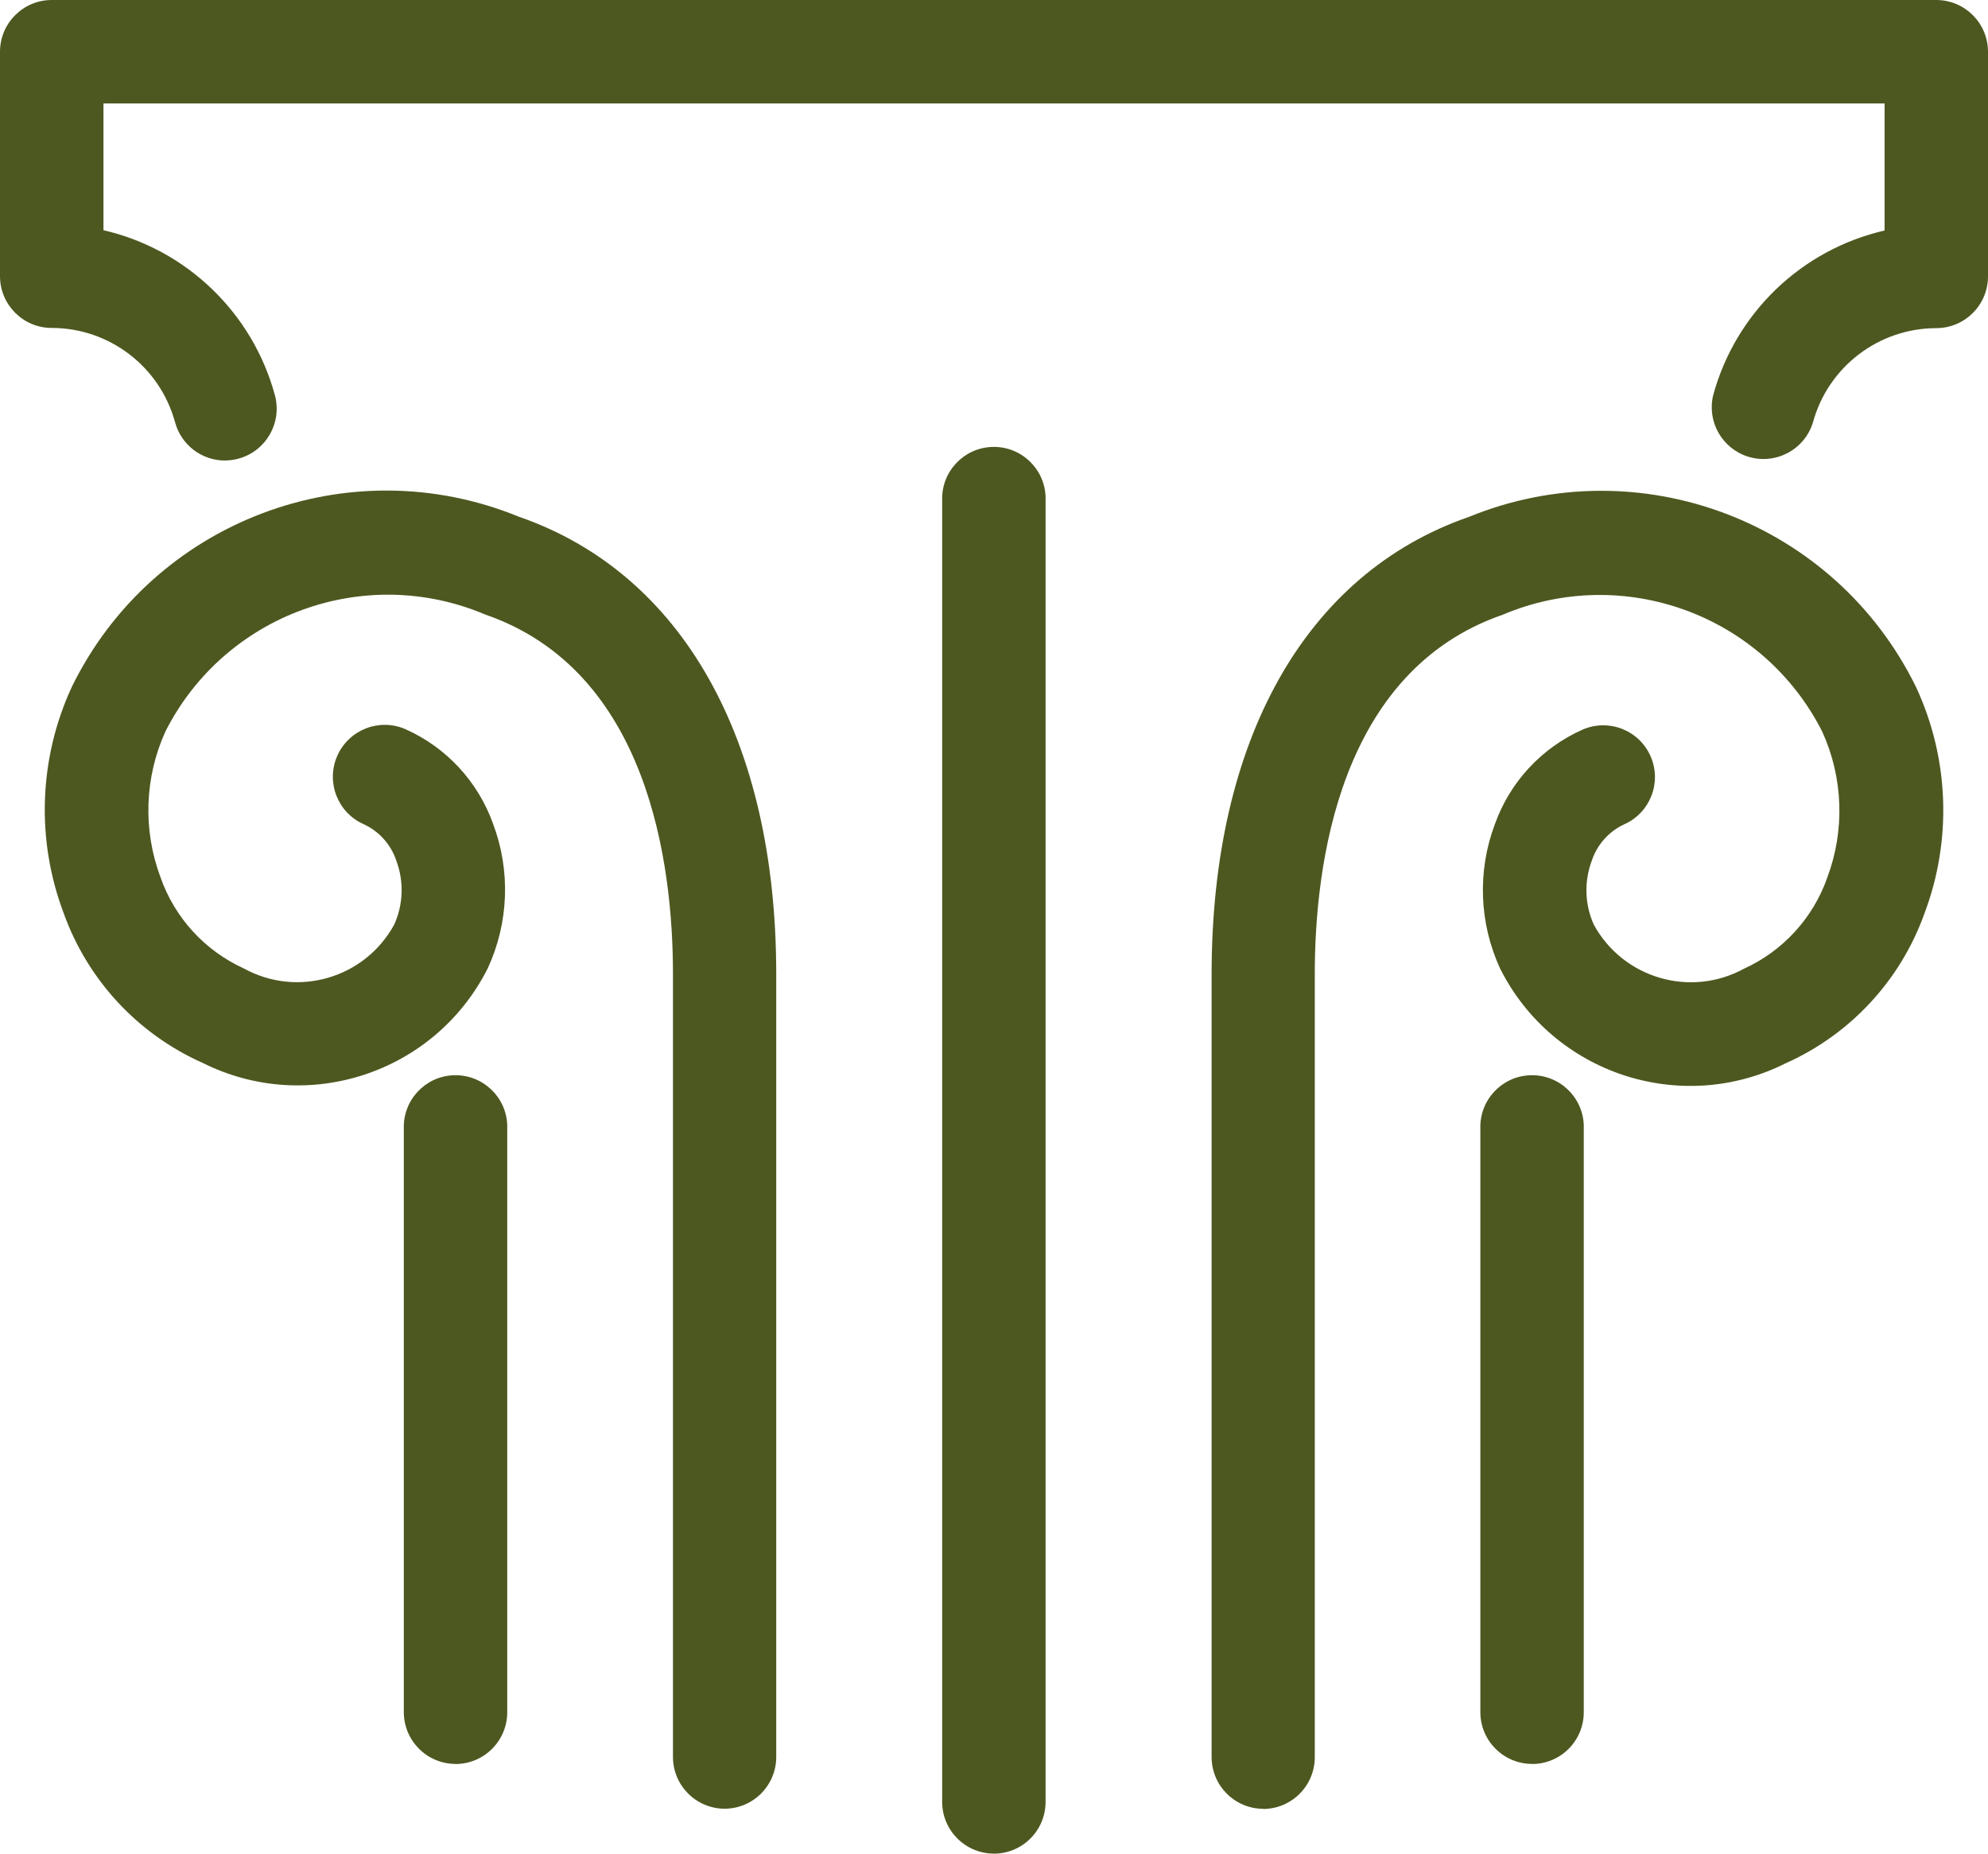
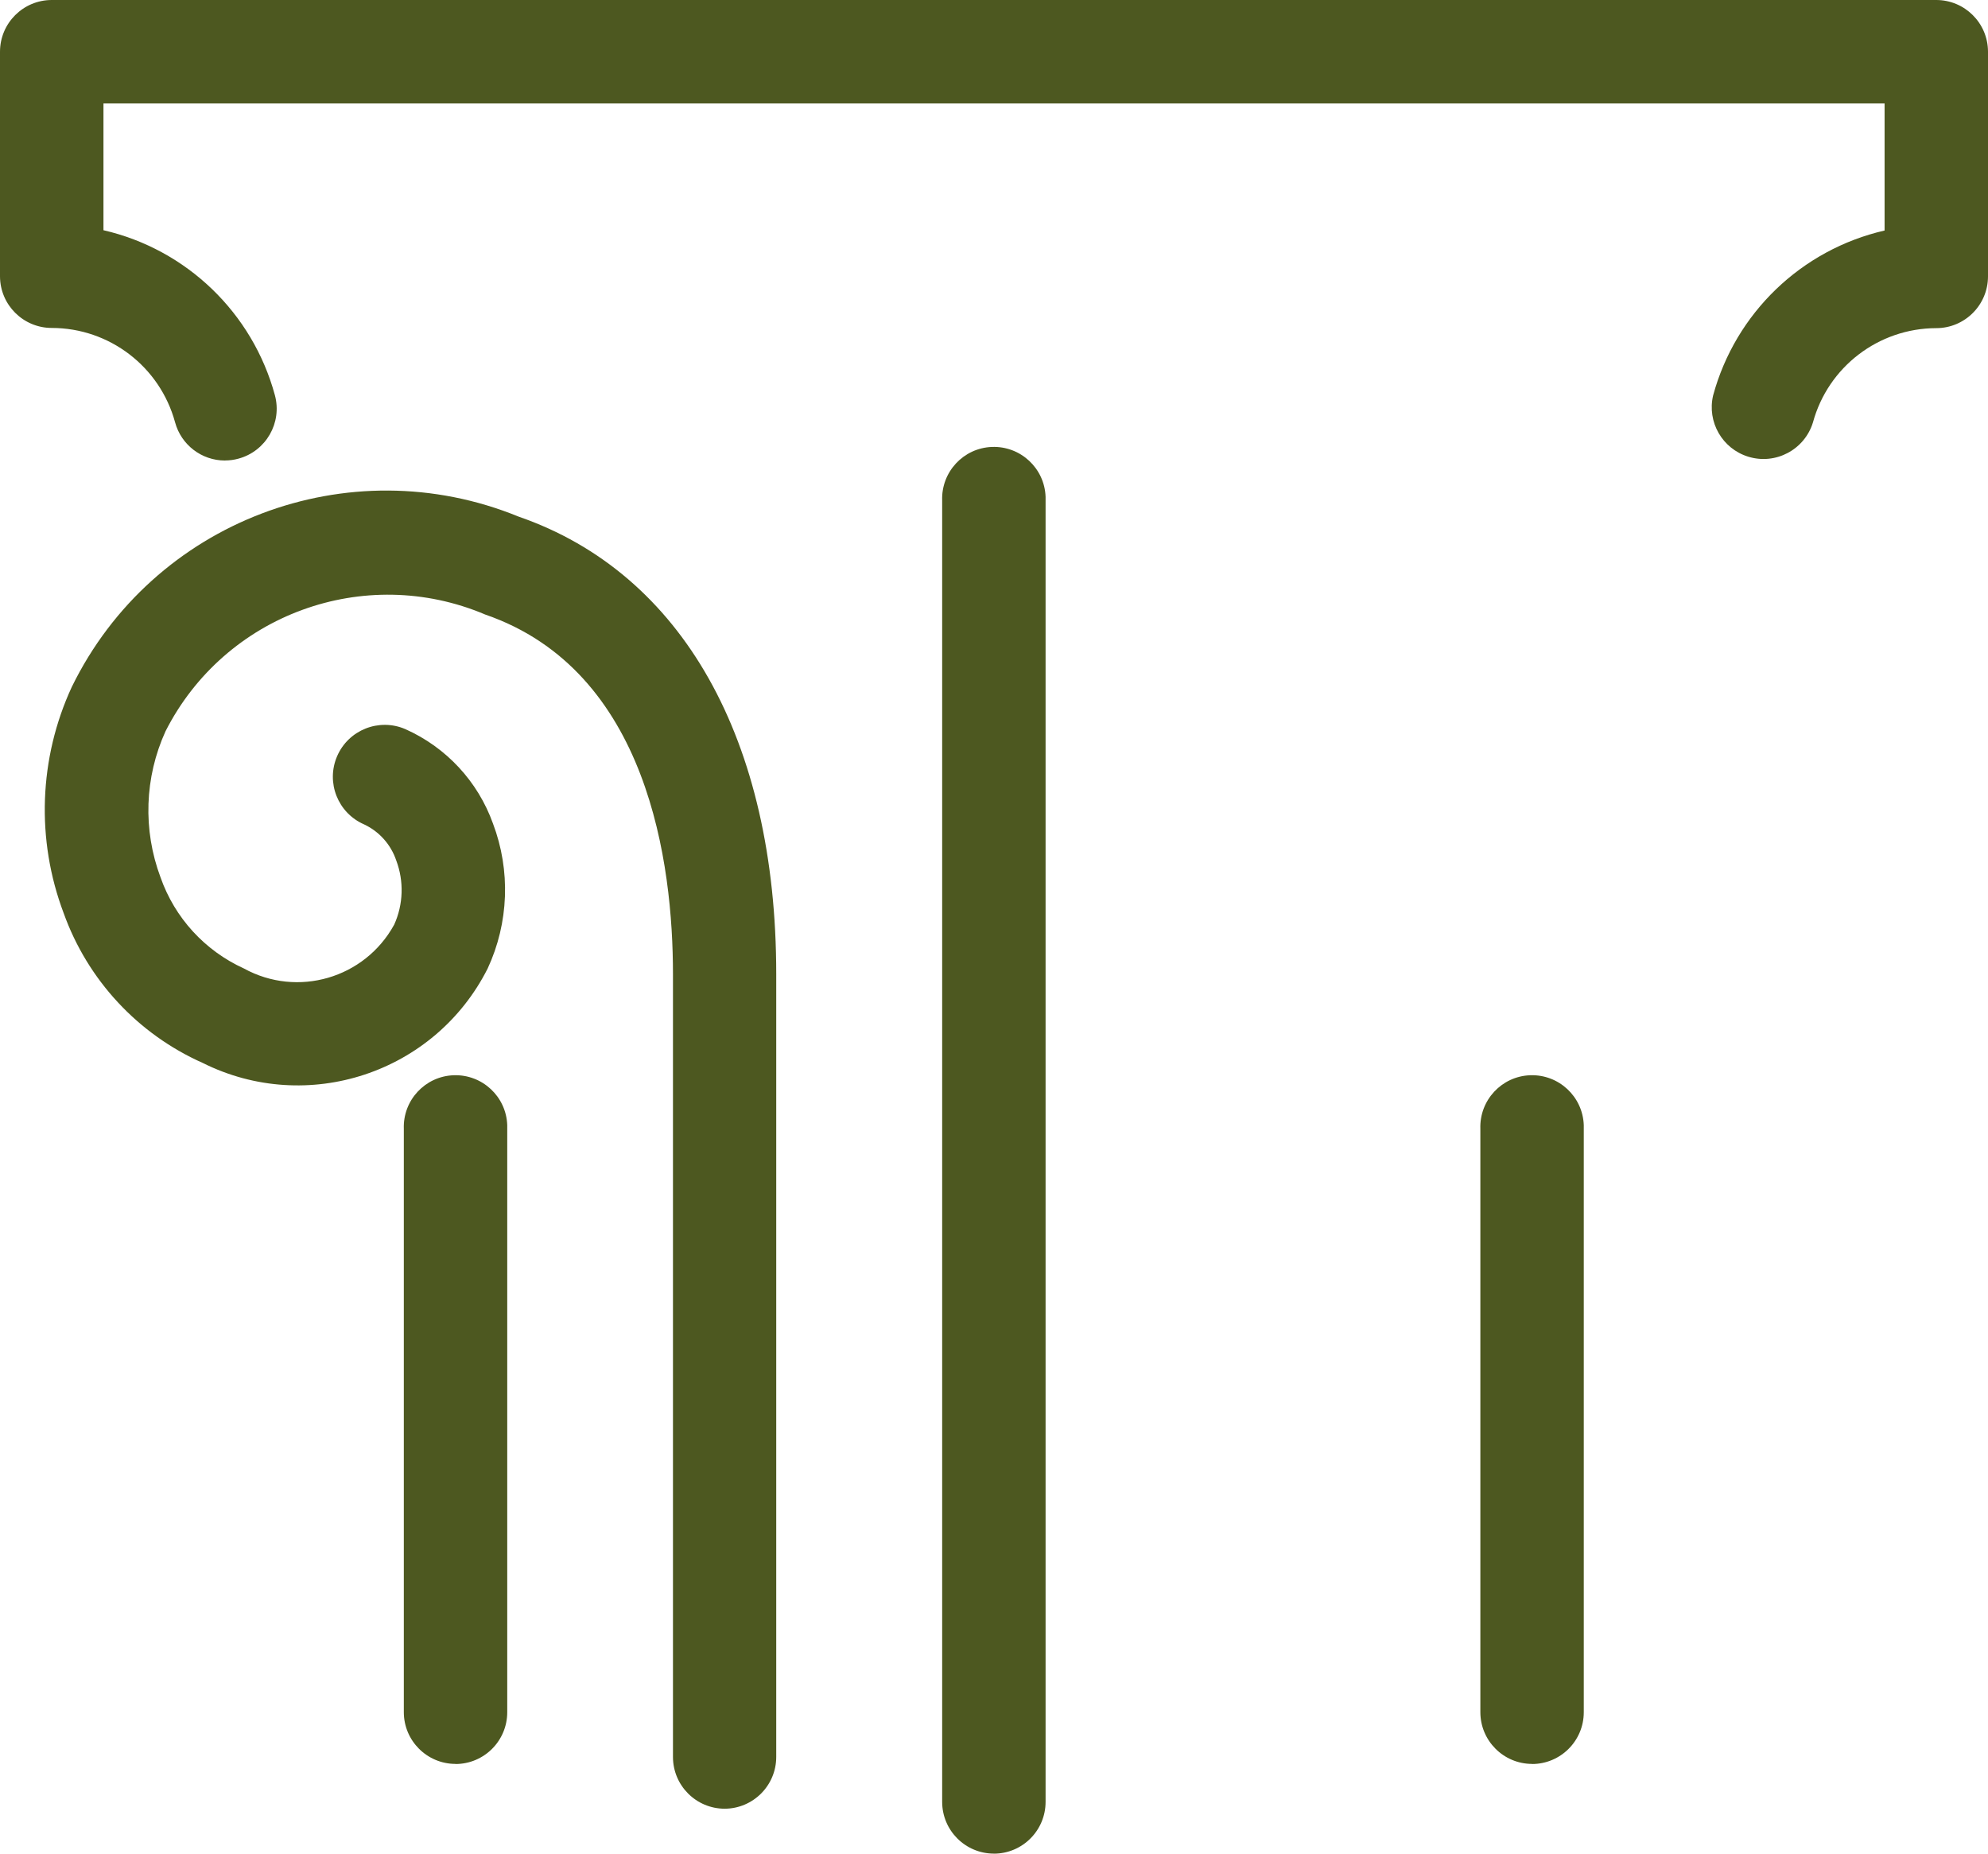
<svg xmlns="http://www.w3.org/2000/svg" id="Laag_1" data-name="Laag 1" viewBox="0 0 393.69 367.01">
  <defs>
    <style>
      .cls-1 {
        fill: #4d5820;
        stroke-width: 0px;
      }
    </style>
  </defs>
  <g id="Group_285" data-name="Group 285">
    <path id="Path_1335" data-name="Path 1335" class="cls-1" d="M196.83,367c-5.66,0-10.25-4.59-10.25-10.25h0V99.1c-.2-5.66,4.22-10.41,9.87-10.61,5.66-.2,10.41,4.22,10.61,9.87,0,.25,0,.49,0,.74v257.66c0,5.66-4.59,10.25-10.25,10.25h0" />
    <path id="Path_1336" data-name="Path 1336" class="cls-1" d="M90.22,349.24c-5.66,0-10.25-4.59-10.25-10.25h0v-115.49c-.2-5.66,4.22-10.41,9.87-10.61,5.66-.2,10.41,4.22,10.61,9.87,0,.25,0,.49,0,.74v115.51c0,5.66-4.59,10.25-10.25,10.25h0" />
    <path id="Path_1337" data-name="Path 1337" class="cls-1" d="M303.41,349.24c-5.66,0-10.25-4.59-10.25-10.25h0v-115.49c-.2-5.66,4.22-10.41,9.87-10.61,5.66-.2,10.41,4.22,10.61,9.87,0,.25,0,.49,0,.74v115.51c0,5.66-4.59,10.25-10.25,10.25h0" />
    <path id="Path_1338" data-name="Path 1338" class="cls-1" d="M143.52,358.11c-5.66,0-10.25-4.59-10.25-10.25h0v-154.99c0-21.78-4.83-60.05-37.19-71.2-23.9-10.13-51.55-.03-63.3,23.11-4.16,9.13-4.51,19.54-.99,28.93,2.81,8.01,8.78,14.53,16.51,18.04,10.6,5.83,23.91,1.96,29.74-8.64,0-.01.01-.02.02-.03,1.82-4.03,1.96-8.61.4-12.74-1.06-3.13-3.35-5.7-6.34-7.11-5.21-2.25-7.61-8.3-5.36-13.51,2.25-5.21,8.3-7.61,13.51-5.36,8.09,3.6,14.36,10.35,17.35,18.68,3.53,9.32,3.15,19.68-1.05,28.72-10.46,20.71-35.7,29.06-56.45,18.68-12.83-5.71-22.77-16.42-27.51-29.64-5.5-14.54-4.92-30.69,1.61-44.8,16.03-32.78,54.74-47.52,88.52-33.7,32.4,11.21,50.98,44.21,50.98,90.55v155.01c0,5.66-4.59,10.25-10.25,10.25h0" />
-     <path id="Path_1339" data-name="Path 1339" class="cls-1" d="M250.19,358.13c-5.66,0-10.25-4.59-10.25-10.25h0v-154.99c0-46.34,18.58-79.35,50.98-90.56,33.78-13.78,72.46.94,88.52,33.7,6.57,14.12,7.16,30.3,1.65,44.87-4.74,13.22-14.68,23.93-27.51,29.64-20.75,10.39-46,2.03-56.46-18.68-4.21-9.04-4.59-19.39-1.07-28.72,2.99-8.34,9.26-15.09,17.35-18.68,5.19-2.26,11.22.11,13.48,5.3,2.26,5.19-.11,11.22-5.3,13.48-3,1.41-5.28,3.99-6.34,7.13-1.56,4.13-1.42,8.71.4,12.73,5.82,10.61,19.14,14.5,29.75,8.68,0,0,0,0,.01,0,7.71-3.52,13.65-10.02,16.46-18.02,3.52-9.38,3.16-19.77-.99-28.89-11.73-23.16-39.4-33.28-63.31-23.15-32.35,11.2-37.19,49.38-37.19,71.2v154.99c0,5.66-4.59,10.25-10.25,10.25h0" />
    <path id="Path_1340" data-name="Path 1340" class="cls-1" d="M44.55,91.18c-4.62,0-8.67-3.1-9.88-7.57-3.01-11.02-13-18.67-24.42-18.68-5.64,0-10.23-4.56-10.25-10.21V10.25C0,4.59,4.59,0,10.25,0h373.15c5.66-.02,10.27,4.55,10.29,10.21,0,.01,0,.03,0,.04v44.47c0,5.66-4.59,10.25-10.25,10.25-11.42.02-21.42,7.67-24.42,18.68-1.67,5.41-7.41,8.44-12.81,6.77-5.14-1.58-8.18-6.87-6.96-12.11,4.43-16.32,17.48-28.88,33.96-32.67v-25.16H20.49v25.1c16.47,3.8,29.52,16.36,33.95,32.67,1.47,5.46-1.76,11.08-7.22,12.56-.87.24-1.77.36-2.67.36" />
  </g>
</svg>